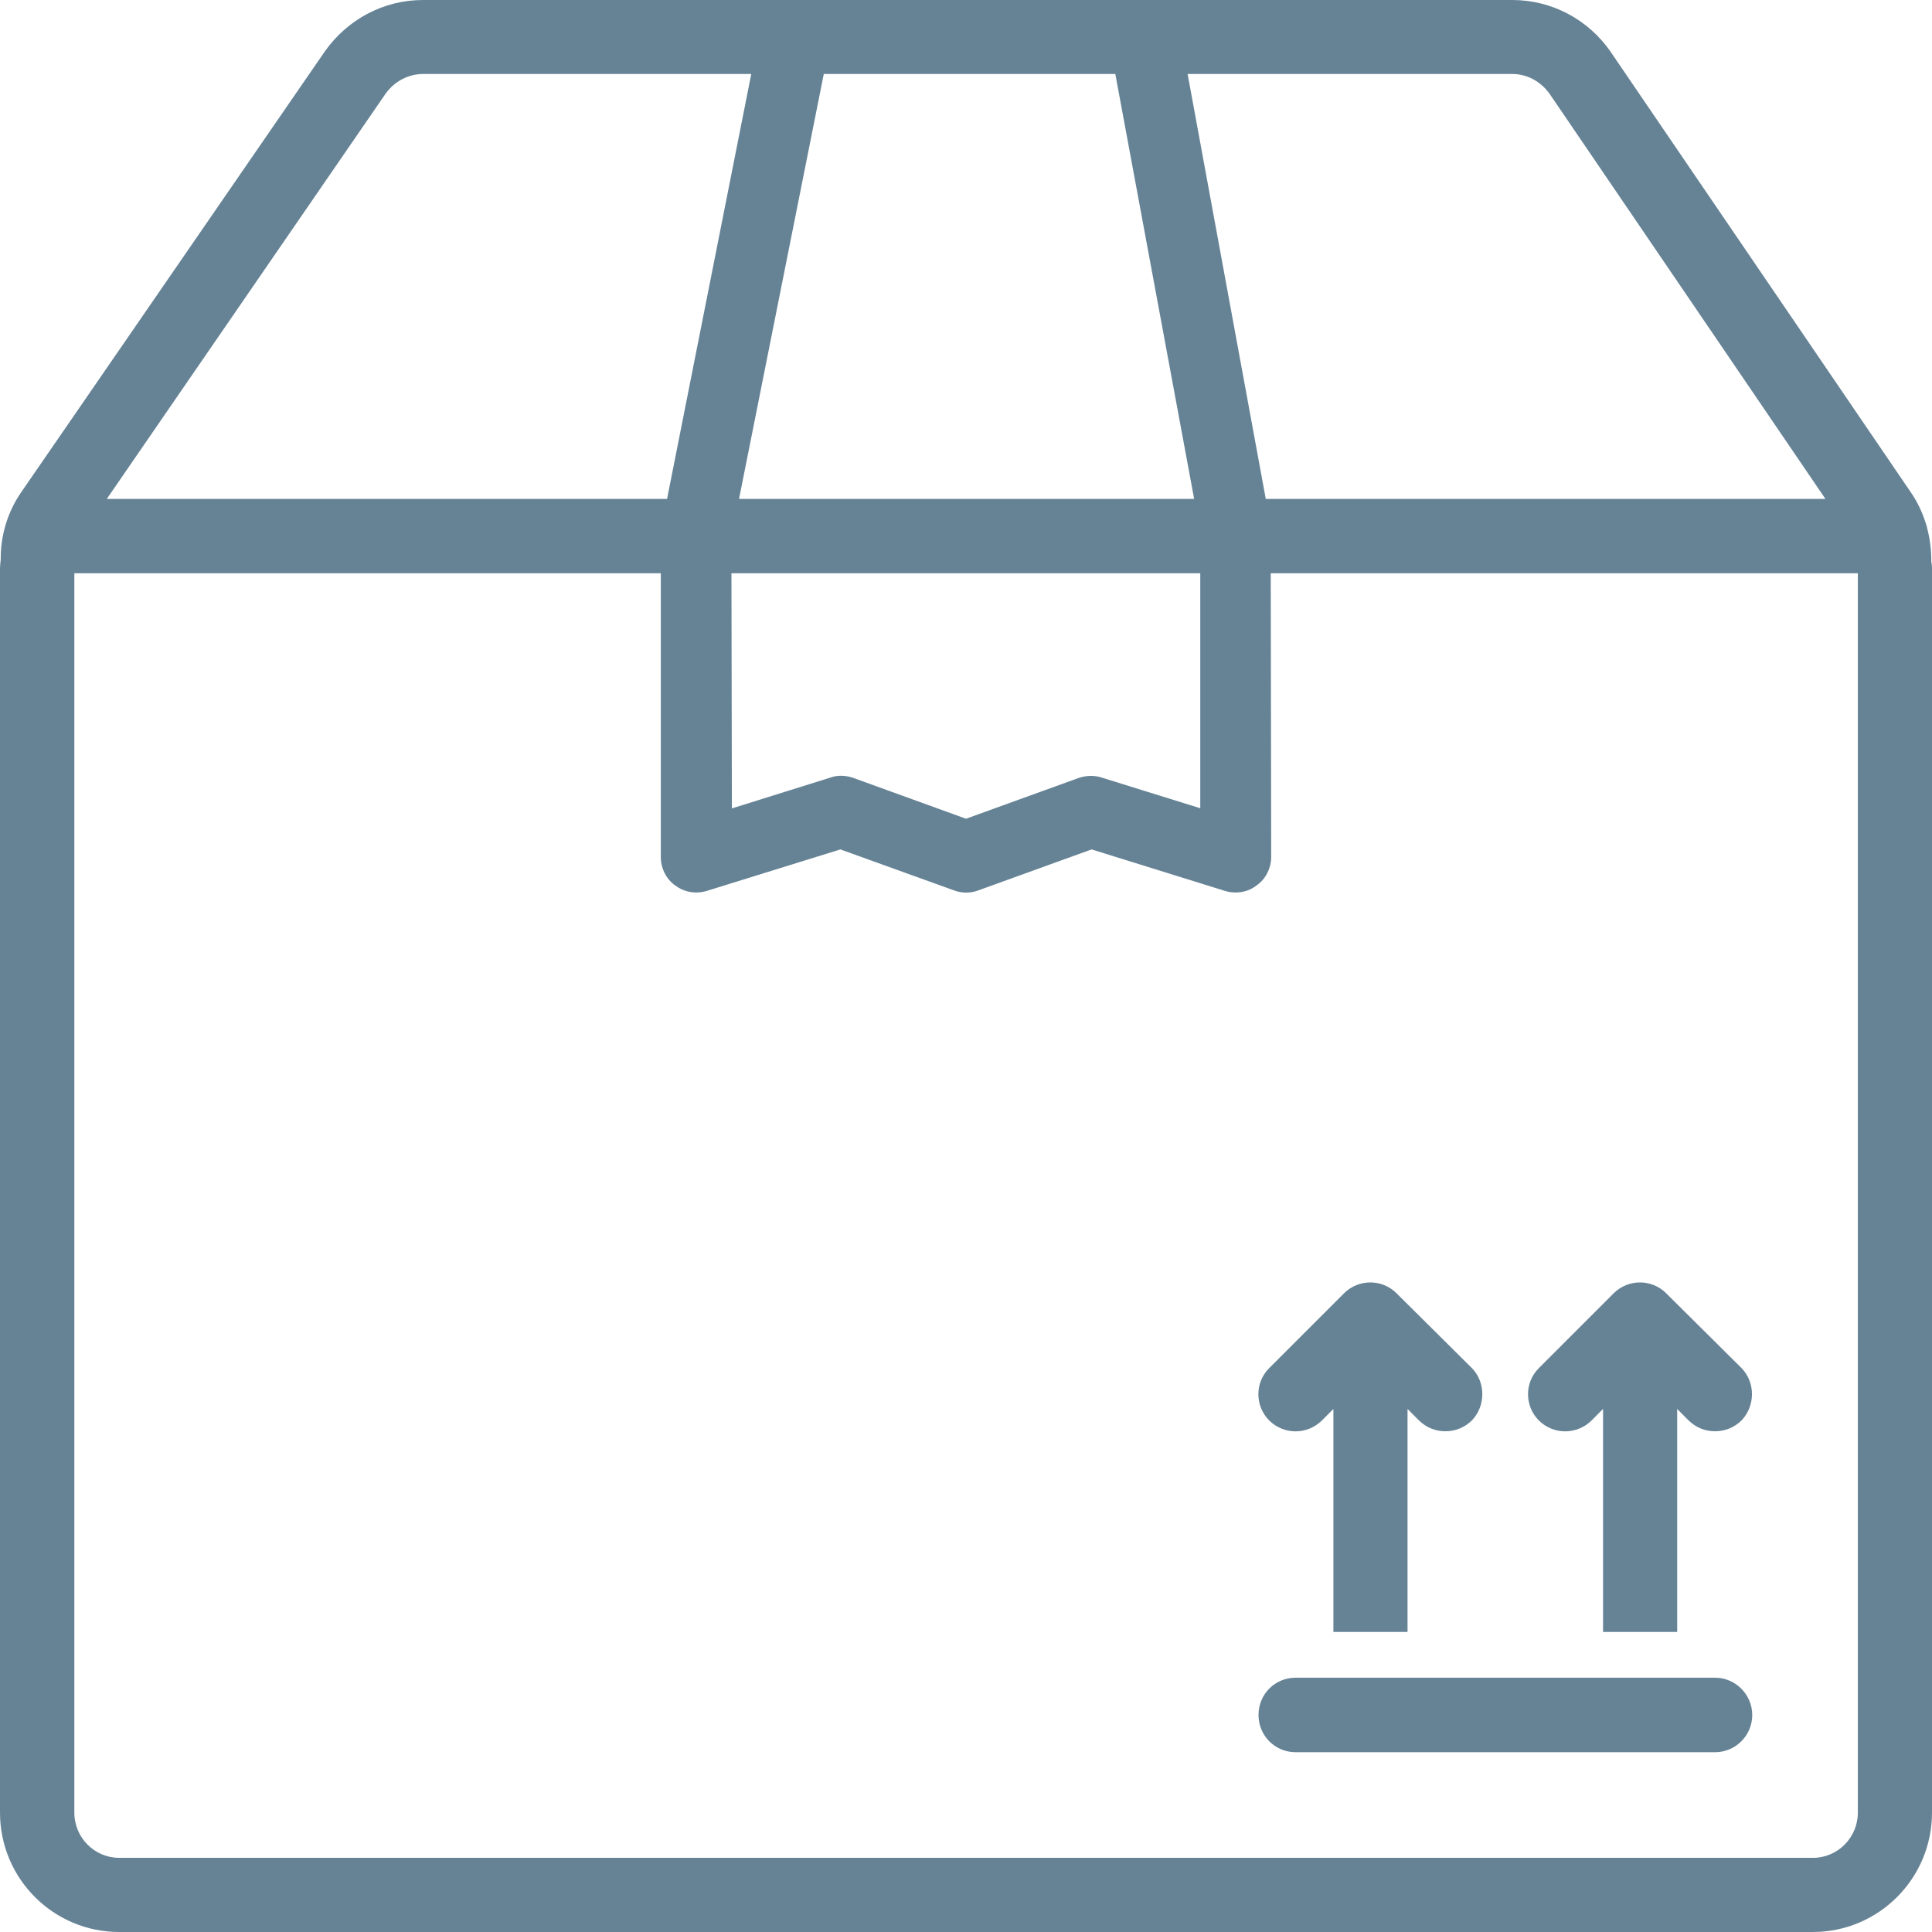
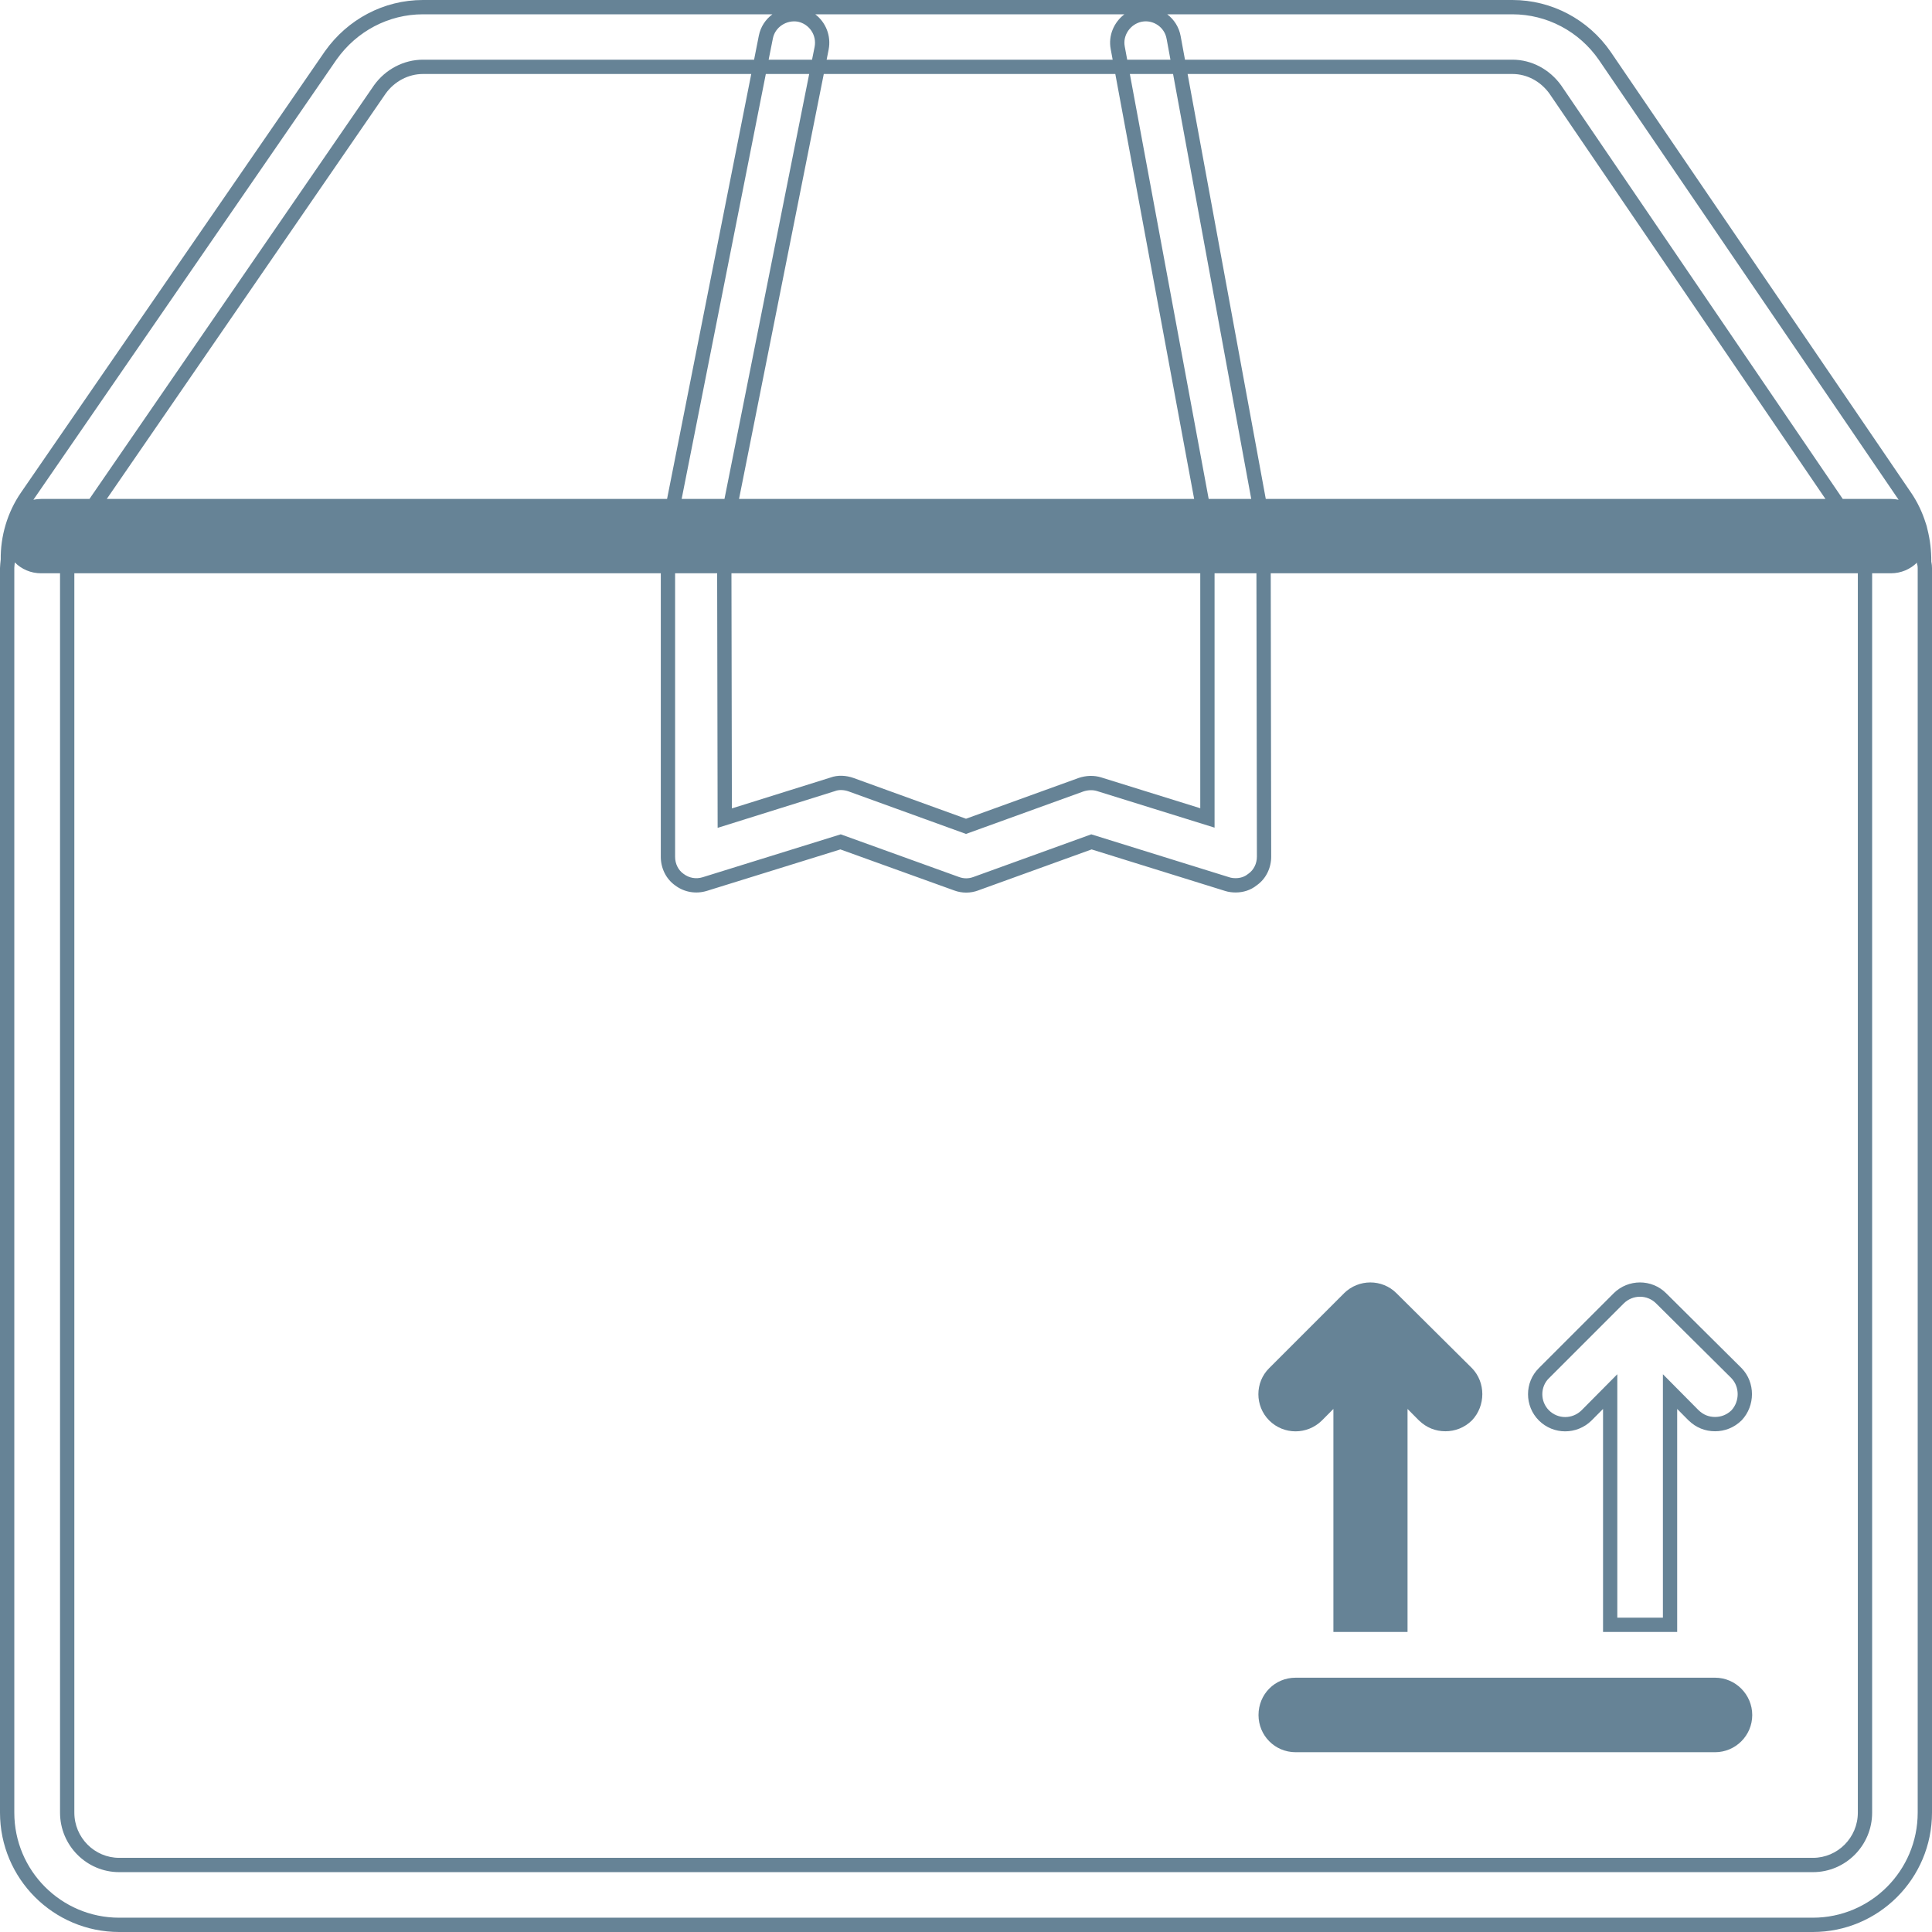
<svg xmlns="http://www.w3.org/2000/svg" width="67" height="67" viewBox="0 0 67 67" fill="none">
-   <path d="M42.851 30.702C42.752 30.702 42.647 30.689 42.554 30.659L37.85 29.196L33.841 30.646C33.624 30.727 33.389 30.727 33.172 30.646L29.15 29.196L24.44 30.659C24.137 30.752 23.814 30.696 23.567 30.51C23.306 30.33 23.164 30.026 23.164 29.716V18.425L26.56 1.283C26.665 0.75 27.198 0.415 27.718 0.508C28.251 0.62 28.598 1.134 28.493 1.673L25.116 18.611L25.134 28.372L28.877 27.2C29.069 27.126 29.305 27.138 29.515 27.213L33.5 28.657L37.491 27.213C37.695 27.145 37.918 27.132 38.129 27.2L41.872 28.366V18.425L38.761 1.655C38.662 1.134 39.021 0.614 39.554 0.508C40.087 0.409 40.608 0.768 40.701 1.301L43.818 18.245L43.836 29.71C43.836 30.02 43.694 30.324 43.434 30.504C43.266 30.64 43.062 30.702 42.851 30.702Z" fill="url(#paint0_angular)" />
  <path d="M1.425 19.633C0.849 19.633 0.39 19.175 0.39 18.592C0.39 18.022 0.849 17.551 1.425 17.551H65.575C66.145 17.551 66.616 18.016 66.616 18.592C66.616 19.169 66.151 19.633 65.575 19.633H1.425Z" fill="url(#paint1_angular)" />
  <path d="M59.477 58.429H44.933C44.344 58.429 43.892 58.894 43.892 59.476C43.892 60.047 44.344 60.517 44.933 60.517H59.477C60.047 60.517 60.518 60.053 60.518 59.476C60.518 58.9 60.047 58.429 59.477 58.429Z" fill="url(#paint2_angular)" />
  <path d="M45.671 49.083L46.489 48.259V56.347H48.565V48.259L49.383 49.083C49.593 49.288 49.847 49.387 50.126 49.387C50.399 49.387 50.659 49.288 50.87 49.083C51.254 48.674 51.254 48.017 50.87 47.621L48.255 45.024C47.852 44.621 47.195 44.621 46.786 45.024L44.19 47.621C43.787 48.017 43.787 48.681 44.19 49.083C44.599 49.492 45.255 49.492 45.671 49.083Z" fill="url(#paint3_angular)" />
-   <path d="M55.022 49.083L55.84 48.259V56.347H57.916V48.259L58.733 49.083C58.944 49.288 59.198 49.387 59.477 49.387C59.75 49.387 60.01 49.288 60.221 49.083C60.605 48.674 60.605 48.017 60.221 47.621L57.606 45.024C57.203 44.621 56.546 44.621 56.137 45.024L53.541 47.621C53.138 48.017 53.138 48.681 53.541 49.083C53.95 49.492 54.606 49.492 55.022 49.083Z" fill="url(#paint4_angular)" />
-   <path d="M62.867 66.752H4.133C1.989 66.752 0.248 65.011 0.248 62.86V19.701C0.248 19.652 0.266 19.466 0.273 19.416C0.26 18.667 0.477 17.88 0.936 17.216L11.47 1.921C12.214 0.874 13.391 0.248 14.668 0.248H52.45C53.726 0.248 54.922 0.88 55.654 1.94L66.077 17.235C66.523 17.898 66.74 18.685 66.727 19.516C66.727 19.516 66.752 19.584 66.752 19.701V62.86C66.752 65.011 65.011 66.752 62.867 66.752ZM14.668 2.318C14.085 2.318 13.528 2.609 13.175 3.099L2.652 18.394C2.392 18.766 2.349 19.175 2.355 19.46C2.355 19.516 2.342 19.671 2.33 19.726V62.86C2.33 63.864 3.142 64.676 4.133 64.676H62.873C63.864 64.676 64.676 63.864 64.676 62.86V19.701C64.664 19.664 64.651 19.497 64.651 19.46C64.658 19.057 64.558 18.691 64.348 18.394L53.937 3.105C53.59 2.622 53.045 2.318 52.45 2.318H14.668Z" fill="url(#paint5_angular)" />
  <path fill-rule="evenodd" clip-rule="evenodd" d="M11.673 2.063L1.158 17.331C1.244 17.313 1.333 17.303 1.425 17.303H3.102L12.973 2.954C13.371 2.402 14.002 2.07 14.668 2.07H26.151L26.316 1.235C26.378 0.924 26.553 0.669 26.787 0.496H14.668C13.475 0.496 12.372 1.08 11.673 2.063ZM28.273 0.496C28.635 0.773 28.83 1.239 28.736 1.721L28.736 1.722L28.667 2.07H38.586L38.518 1.701C38.429 1.233 38.631 0.771 38.993 0.496H28.273ZM40.478 0.496C40.716 0.676 40.889 0.942 40.945 1.258L40.945 1.259L41.094 2.07H52.45C53.131 2.07 53.749 2.418 54.139 2.96L54.142 2.965L63.905 17.303H65.575C65.666 17.303 65.756 17.313 65.842 17.331L55.45 2.081C54.764 1.087 53.644 0.496 52.45 0.496H40.478ZM66.311 18.299C66.194 18.006 65.906 17.799 65.575 17.799H64.243L64.55 18.251L64.551 18.253C64.782 18.579 64.893 18.97 64.899 19.385H65.575C66.014 19.385 66.368 19.032 66.368 18.592C66.368 18.546 66.364 18.501 66.356 18.457C66.343 18.404 66.328 18.351 66.311 18.299ZM66.48 19.511C66.247 19.74 65.928 19.881 65.575 19.881H64.924V62.86C64.924 64 64.002 64.924 62.873 64.924H4.133C3.004 64.924 2.082 64 2.082 62.86V19.881H1.425C1.066 19.881 0.744 19.737 0.513 19.503C0.51 19.526 0.507 19.553 0.505 19.582C0.502 19.61 0.5 19.638 0.498 19.661C0.497 19.673 0.497 19.682 0.496 19.69C0.496 19.698 0.496 19.701 0.496 19.701V62.86C0.496 64.874 2.126 66.504 4.133 66.504H62.867C64.874 66.504 66.504 64.874 66.504 62.86V19.701C66.504 19.66 66.5 19.63 66.496 19.612C66.495 19.604 66.493 19.598 66.493 19.596L66.479 19.558L66.48 19.511ZM2.578 19.881V62.86C2.578 63.728 3.28 64.428 4.133 64.428H62.873C63.726 64.428 64.428 63.728 64.428 62.86V19.881H44.068L44.084 29.71C44.084 30.09 43.911 30.471 43.582 30.702C43.367 30.875 43.108 30.95 42.851 30.95C42.734 30.95 42.602 30.936 42.478 30.895L42.475 30.894L37.856 29.457L33.927 30.878L33.926 30.879C33.654 30.98 33.358 30.98 33.087 30.879L33.085 30.878L29.144 29.457L24.514 30.895L24.513 30.895C24.136 31.011 23.733 30.943 23.422 30.711C23.09 30.48 22.916 30.098 22.916 29.716V19.881H2.578ZM22.916 19.385H2.602C2.605 19.136 2.656 18.82 2.855 18.536L2.856 18.534L3.362 17.799H23.035L22.916 18.401V19.385ZM23.412 19.881V29.716C23.412 29.953 23.521 30.177 23.707 30.306L23.711 30.308L23.715 30.311C23.898 30.449 24.138 30.492 24.367 30.422L29.156 28.934L33.258 30.414C33.419 30.474 33.593 30.474 33.755 30.414L33.757 30.413L37.844 28.934L42.632 30.423C42.693 30.444 42.77 30.454 42.851 30.454C43.013 30.454 43.16 30.407 43.277 30.311L43.285 30.305L43.293 30.3C43.479 30.171 43.588 29.947 43.588 29.711L43.572 19.881H42.12V28.702L38.055 27.437L38.053 27.436C37.901 27.387 37.734 27.394 37.572 27.447L33.5 28.92L29.433 27.447L29.432 27.446C29.262 27.386 29.09 27.384 28.967 27.431L28.959 27.434L24.887 28.709L24.87 19.881H23.412ZM24.869 19.385H23.412V18.449L23.54 17.799H25.025L24.868 18.587L24.869 19.385ZM25.366 19.881L25.381 28.035L28.796 26.966C29.055 26.869 29.349 26.891 29.598 26.979L29.6 26.98L33.5 28.393L37.412 26.977C37.658 26.895 37.935 26.878 38.204 26.964L38.205 26.965L41.624 28.029V19.881H25.366ZM41.624 19.385H25.365L25.364 18.635L25.53 17.799H41.504L41.624 18.448V19.385ZM42.12 19.385H43.572L43.57 18.268L43.484 17.799H42.008L42.12 18.402V19.385ZM41.916 17.303H43.392L40.681 2.566H39.182L41.916 17.303ZM38.678 2.566H28.568L25.629 17.303H41.412L38.678 2.566ZM25.124 17.303L28.062 2.566H26.558L23.639 17.303H25.124ZM23.133 17.303L26.053 2.566H14.668C14.169 2.566 13.686 2.815 13.377 3.242L3.703 17.303H23.133ZM26.656 2.07H28.161L28.25 1.626C28.328 1.223 28.07 0.837 27.671 0.752C27.276 0.683 26.88 0.94 26.803 1.331L26.656 2.07ZM39.09 2.07H40.59L40.457 1.346L40.456 1.344C40.388 0.948 39.999 0.678 39.601 0.752C39.197 0.832 38.932 1.227 39.005 1.608L39.005 1.609L39.09 2.07ZM41.185 2.566L43.896 17.303H63.305L53.734 3.247C53.429 2.824 52.957 2.566 52.45 2.566H41.185ZM63.643 17.799H43.988L44.066 18.222L44.067 19.385H64.403C64.397 19.055 64.309 18.768 64.145 18.537L64.143 18.533L63.643 17.799ZM2.761 17.799H1.425C0.989 17.799 0.638 18.156 0.638 18.592C0.638 19.039 0.987 19.385 1.425 19.385H2.106C2.11 19.077 2.171 18.649 2.449 18.253L2.449 18.252L2.761 17.799ZM66.779 18.132C66.664 17.766 66.499 17.418 66.282 17.096L66.281 17.095L55.858 1.8L55.858 1.799C55.081 0.673 53.809 0 52.45 0H14.668C13.308 0 12.057 0.667 11.268 1.778L0.732 17.075C0.246 17.778 0.015 18.61 0.025 19.404C0.017 19.471 0 19.641 0 19.701V62.86C0 65.147 1.852 67 4.133 67H62.867C65.148 67 67 65.147 67 62.86V19.701C67 19.625 66.992 19.563 66.983 19.517C66.981 19.504 66.978 19.493 66.976 19.483C66.978 19.096 66.934 18.716 66.841 18.353C66.827 18.276 66.806 18.203 66.779 18.132ZM46.612 44.847C47.117 44.35 47.93 44.348 48.43 44.849L51.048 47.448C51.526 47.943 51.523 48.75 51.05 49.253L51.046 49.257L51.042 49.261C50.784 49.511 50.462 49.635 50.126 49.635C49.783 49.635 49.467 49.511 49.21 49.261L49.206 49.258L48.812 48.861V56.595H46.241V48.861L45.846 49.258L45.844 49.26C45.334 49.763 44.521 49.765 44.014 49.259C43.516 48.76 43.513 47.94 44.015 47.445L44.016 47.444L46.611 44.849L46.612 44.847ZM46.961 45.2L46.96 45.201L44.365 47.796L44.363 47.797C44.06 48.096 44.058 48.601 44.365 48.908C44.676 49.219 45.176 49.221 45.496 48.908L45.497 48.907L46.736 47.657V56.099H48.317V47.657L49.555 48.906L49.557 48.907C49.72 49.065 49.912 49.139 50.126 49.139C50.334 49.139 50.53 49.065 50.693 48.91C50.984 48.595 50.98 48.093 50.693 47.795L50.692 47.793L48.079 45.199C47.774 44.894 47.274 44.892 46.961 45.2ZM55.963 44.847C56.468 44.35 57.281 44.348 57.781 44.849L60.399 47.448C60.877 47.943 60.874 48.75 60.401 49.253L60.397 49.257L60.393 49.261C60.135 49.511 59.813 49.635 59.477 49.635C59.134 49.635 58.818 49.511 58.561 49.261L58.557 49.258L58.163 48.861V56.595H55.592V48.861L55.197 49.258L55.196 49.26C54.685 49.763 53.872 49.765 53.365 49.259C52.867 48.76 52.864 47.94 53.366 47.445L53.367 47.444L55.962 44.849L55.963 44.847ZM56.312 45.2L56.311 45.201L53.716 47.796L53.714 47.797C53.411 48.096 53.409 48.601 53.716 48.908C54.027 49.219 54.527 49.221 54.847 48.908L54.848 48.907L56.087 47.657V56.099H57.668V47.657L58.906 48.906L58.908 48.907C59.071 49.065 59.263 49.139 59.477 49.139C59.685 49.139 59.881 49.065 60.044 48.91C60.335 48.595 60.331 48.093 60.044 47.795L60.043 47.793L57.43 45.199C57.125 44.894 56.625 44.892 56.312 45.2ZM43.644 59.476C43.644 58.76 44.205 58.181 44.933 58.181H59.477C60.185 58.181 60.766 58.764 60.766 59.476C60.766 60.191 60.183 60.765 59.477 60.765H44.933C44.205 60.765 43.644 60.181 43.644 59.476ZM44.933 58.677C44.484 58.677 44.14 59.028 44.14 59.476C44.14 59.913 44.484 60.27 44.933 60.27H59.477C59.911 60.27 60.27 59.915 60.27 59.476C60.27 59.036 59.909 58.677 59.477 58.677H44.933Z" fill="url(#paint6_angular)" />
  <defs>
    <radialGradient id="paint0_angular" cx="0" cy="0" r="1" gradientUnits="userSpaceOnUse" gradientTransform="translate(33.5 33.5) rotate(90) scale(33.5)">
      <stop stop-color="#668396" />
      <stop offset="1" stop-color="#668396" />
    </radialGradient>
    <radialGradient id="paint1_angular" cx="0" cy="0" r="1" gradientUnits="userSpaceOnUse" gradientTransform="translate(33.5 33.5) rotate(90) scale(33.5)">
      <stop stop-color="#668396" />
      <stop offset="1" stop-color="#668396" />
    </radialGradient>
    <radialGradient id="paint2_angular" cx="0" cy="0" r="1" gradientUnits="userSpaceOnUse" gradientTransform="translate(33.5 33.5) rotate(90) scale(33.5)">
      <stop stop-color="#668396" />
      <stop offset="1" stop-color="#668396" />
    </radialGradient>
    <radialGradient id="paint3_angular" cx="0" cy="0" r="1" gradientUnits="userSpaceOnUse" gradientTransform="translate(33.5 33.5) rotate(90) scale(33.5)">
      <stop stop-color="#668396" />
      <stop offset="1" stop-color="#668396" />
    </radialGradient>
    <radialGradient id="paint4_angular" cx="0" cy="0" r="1" gradientUnits="userSpaceOnUse" gradientTransform="translate(33.5 33.5) rotate(90) scale(33.5)">
      <stop stop-color="#668396" />
      <stop offset="1" stop-color="#668396" />
    </radialGradient>
    <radialGradient id="paint5_angular" cx="0" cy="0" r="1" gradientUnits="userSpaceOnUse" gradientTransform="translate(33.5 33.5) rotate(90) scale(33.5)">
      <stop stop-color="#668396" />
      <stop offset="1" stop-color="#668396" />
    </radialGradient>
    <radialGradient id="paint6_angular" cx="0" cy="0" r="1" gradientUnits="userSpaceOnUse" gradientTransform="translate(33.5 33.5) rotate(90) scale(33.5)">
      <stop stop-color="#668396" />
      <stop offset="1" stop-color="#668396" />
    </radialGradient>
  </defs>
</svg>